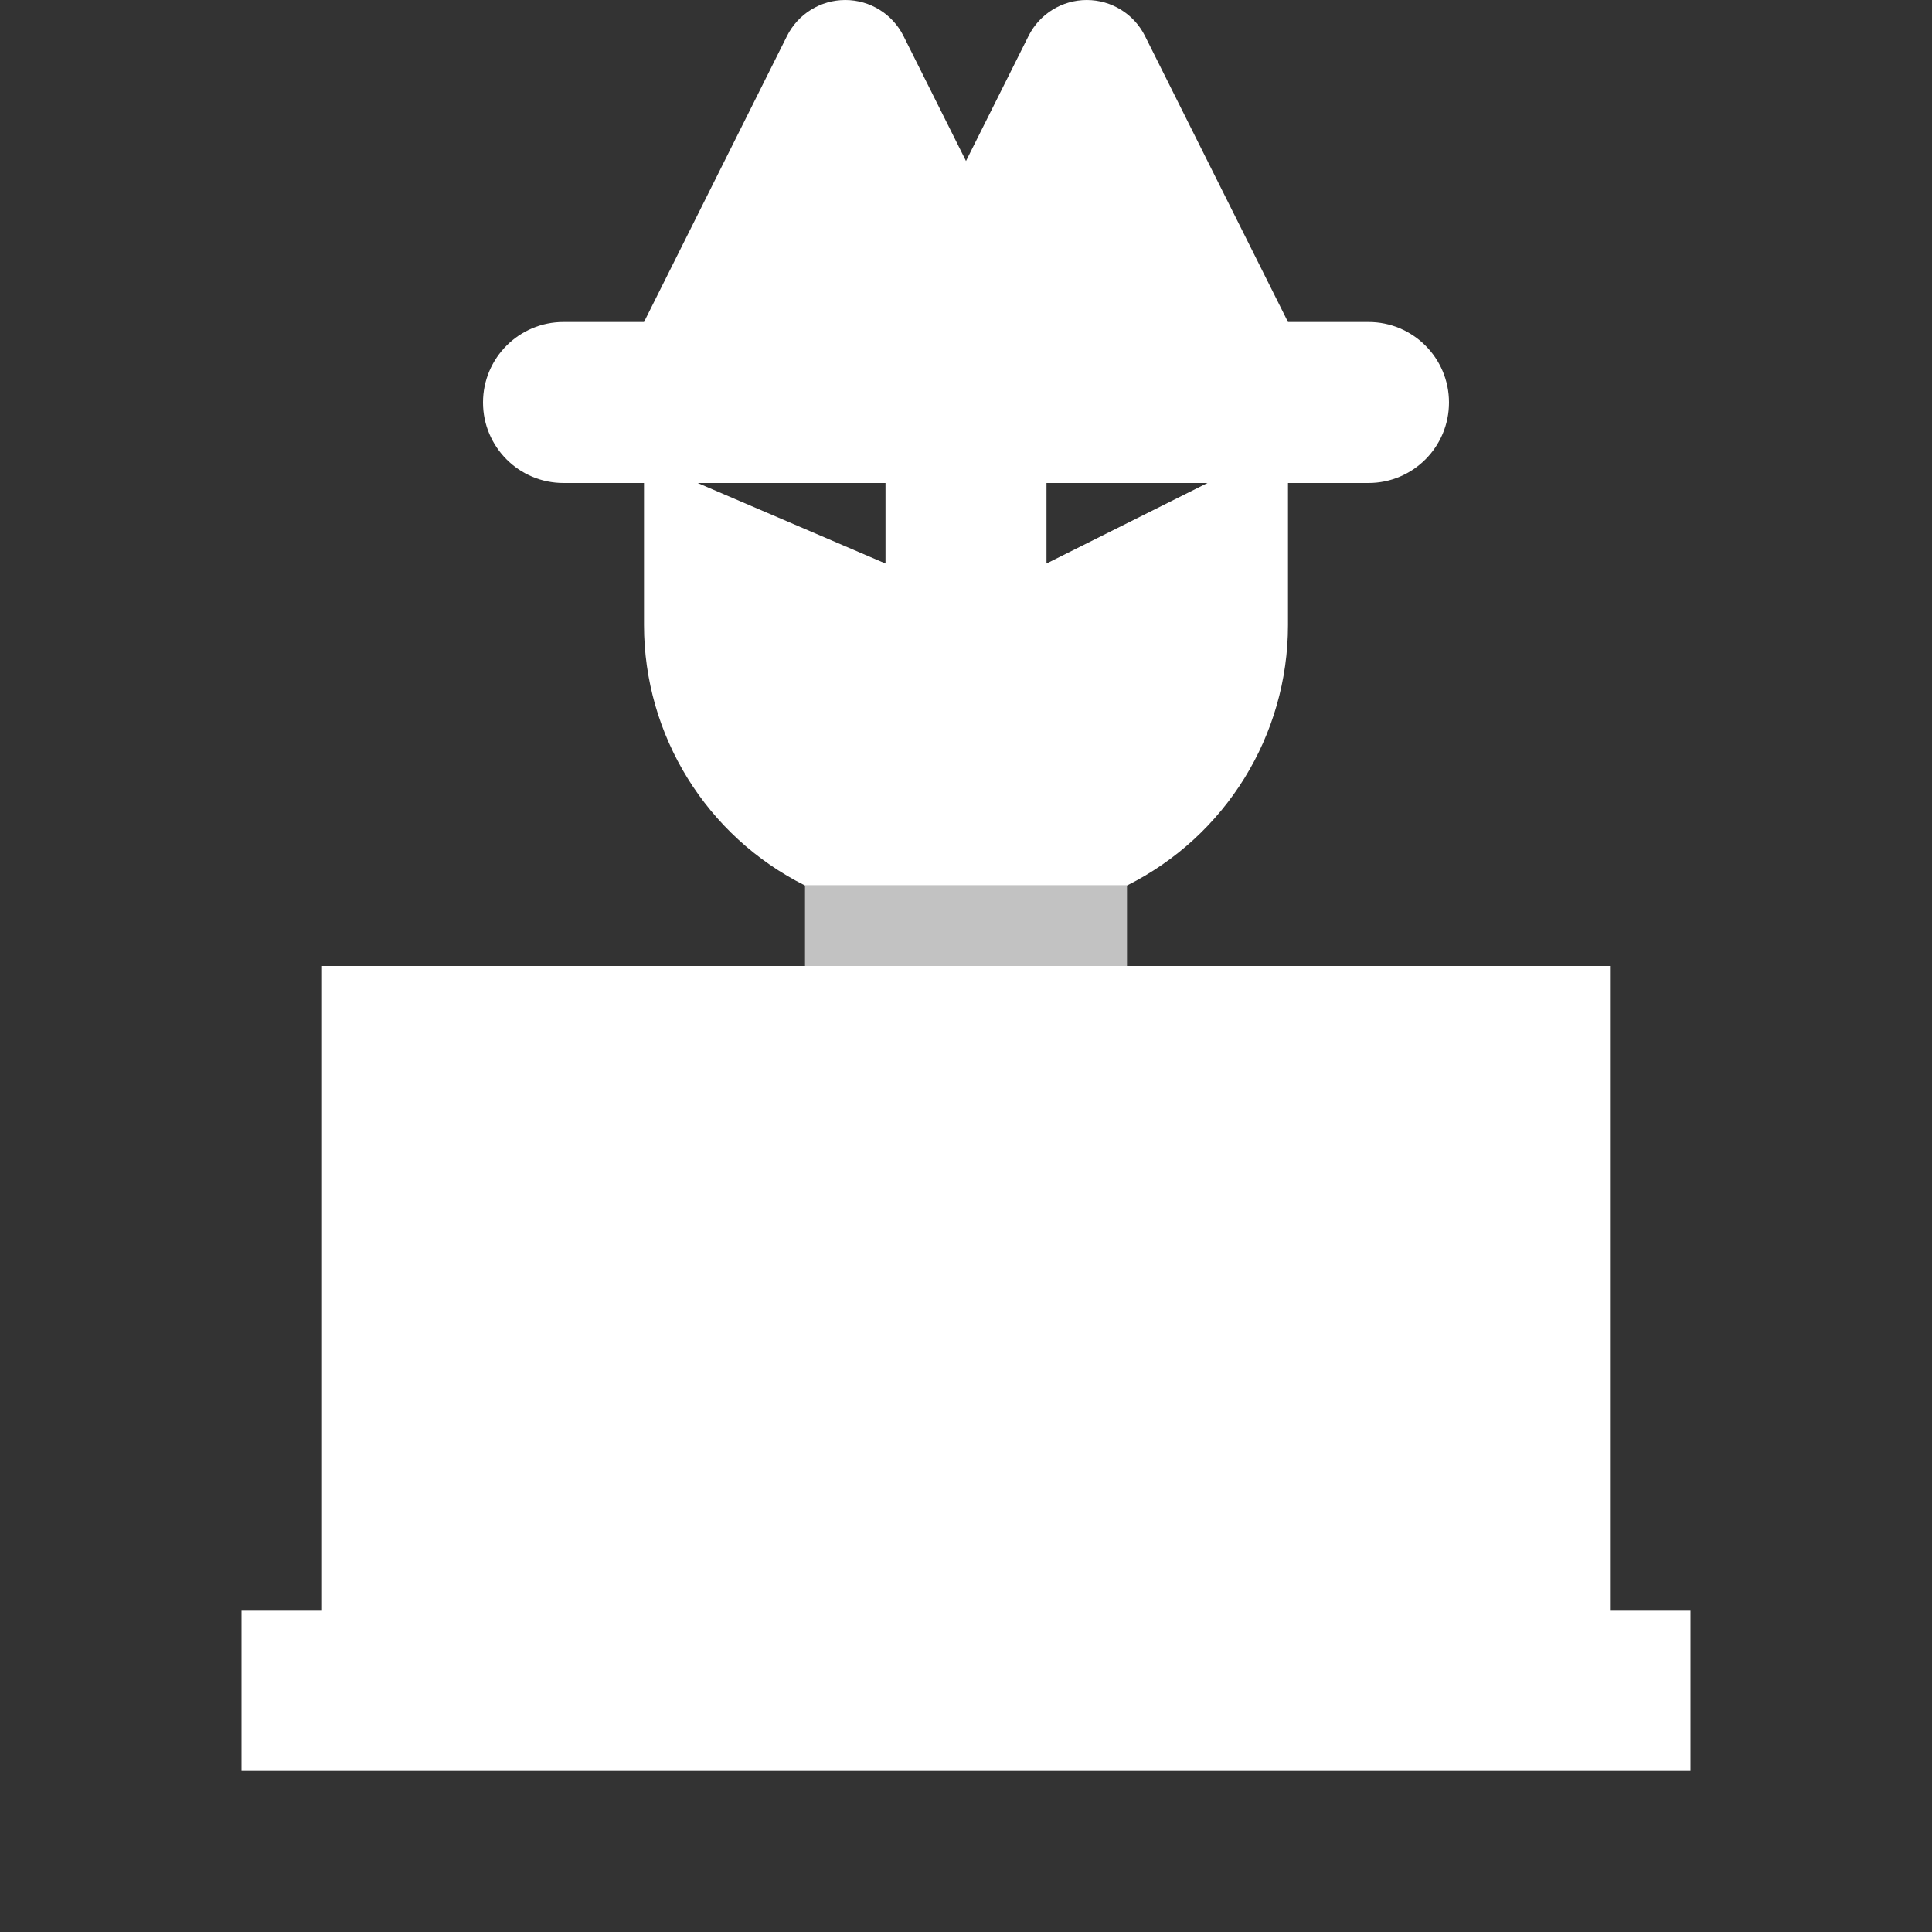
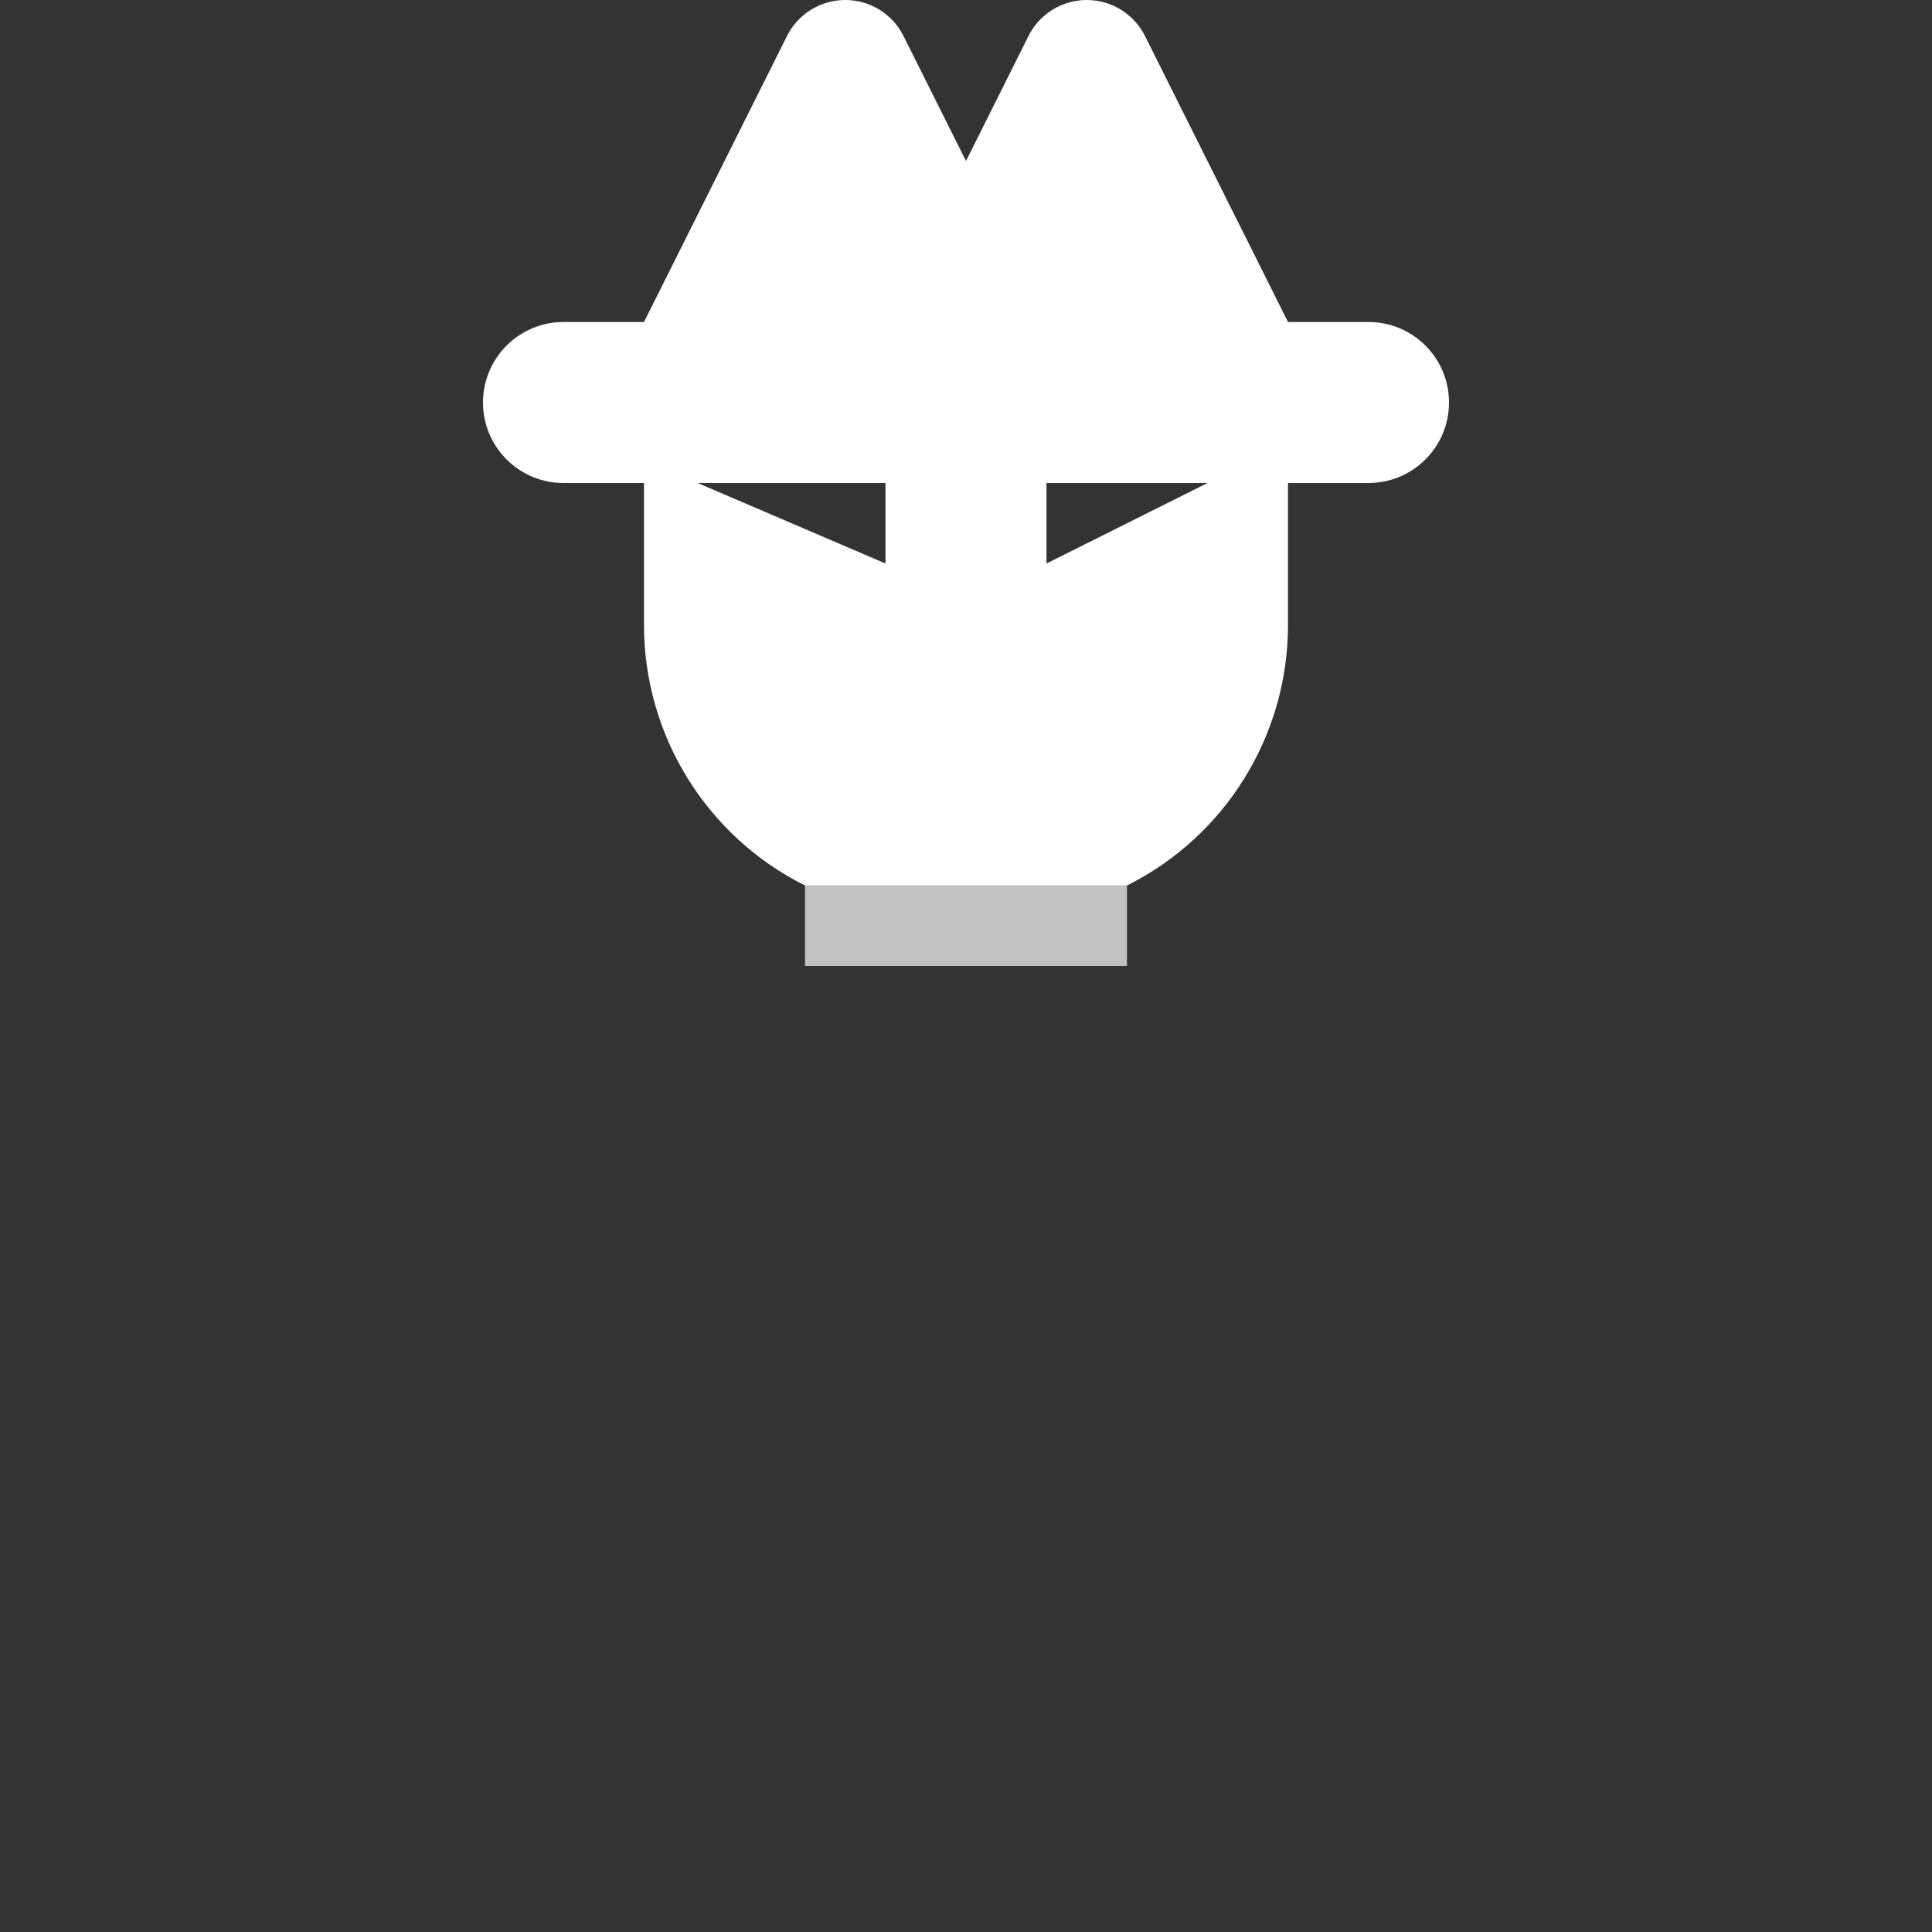
<svg xmlns="http://www.w3.org/2000/svg" width="48" height="48" viewBox="0 0 48 48" fill="none">
  <rect x="0" y="0" width="48" height="48" fill="#333333" stroke="none" />
  <path fill-rule="evenodd" clip-rule="evenodd" d="M16 8L19.553 0.894C19.827 0.346 20.387 0 21 0C21.613 0 22.173 0.346 22.447 0.894L24 4L25.553 0.894C25.827 0.346 26.387 0 27 0C27.613 0 28.173 0.346 28.447 0.894L32 8H34C35.105 8 36 8.895 36 10C36 11.105 35.105 12 34 12H32V15.528C32 18.269 30.451 20.774 28 22H20C17.549 20.774 16 18.269 16 15.528V12H14C12.896 12 12 11.105 12 10C12 8.895 12.896 8 14 8H16ZM17.333 12L22 14V12H17.333ZM26 12V14L30 12H26Z" fill="white" />
-   <path d="M8 24V40H6V44H42V40H40V24H8Z" fill="white" />
  <path opacity="0.7" d="M20 22H28V24H20V22Z" fill="white" />
</svg>